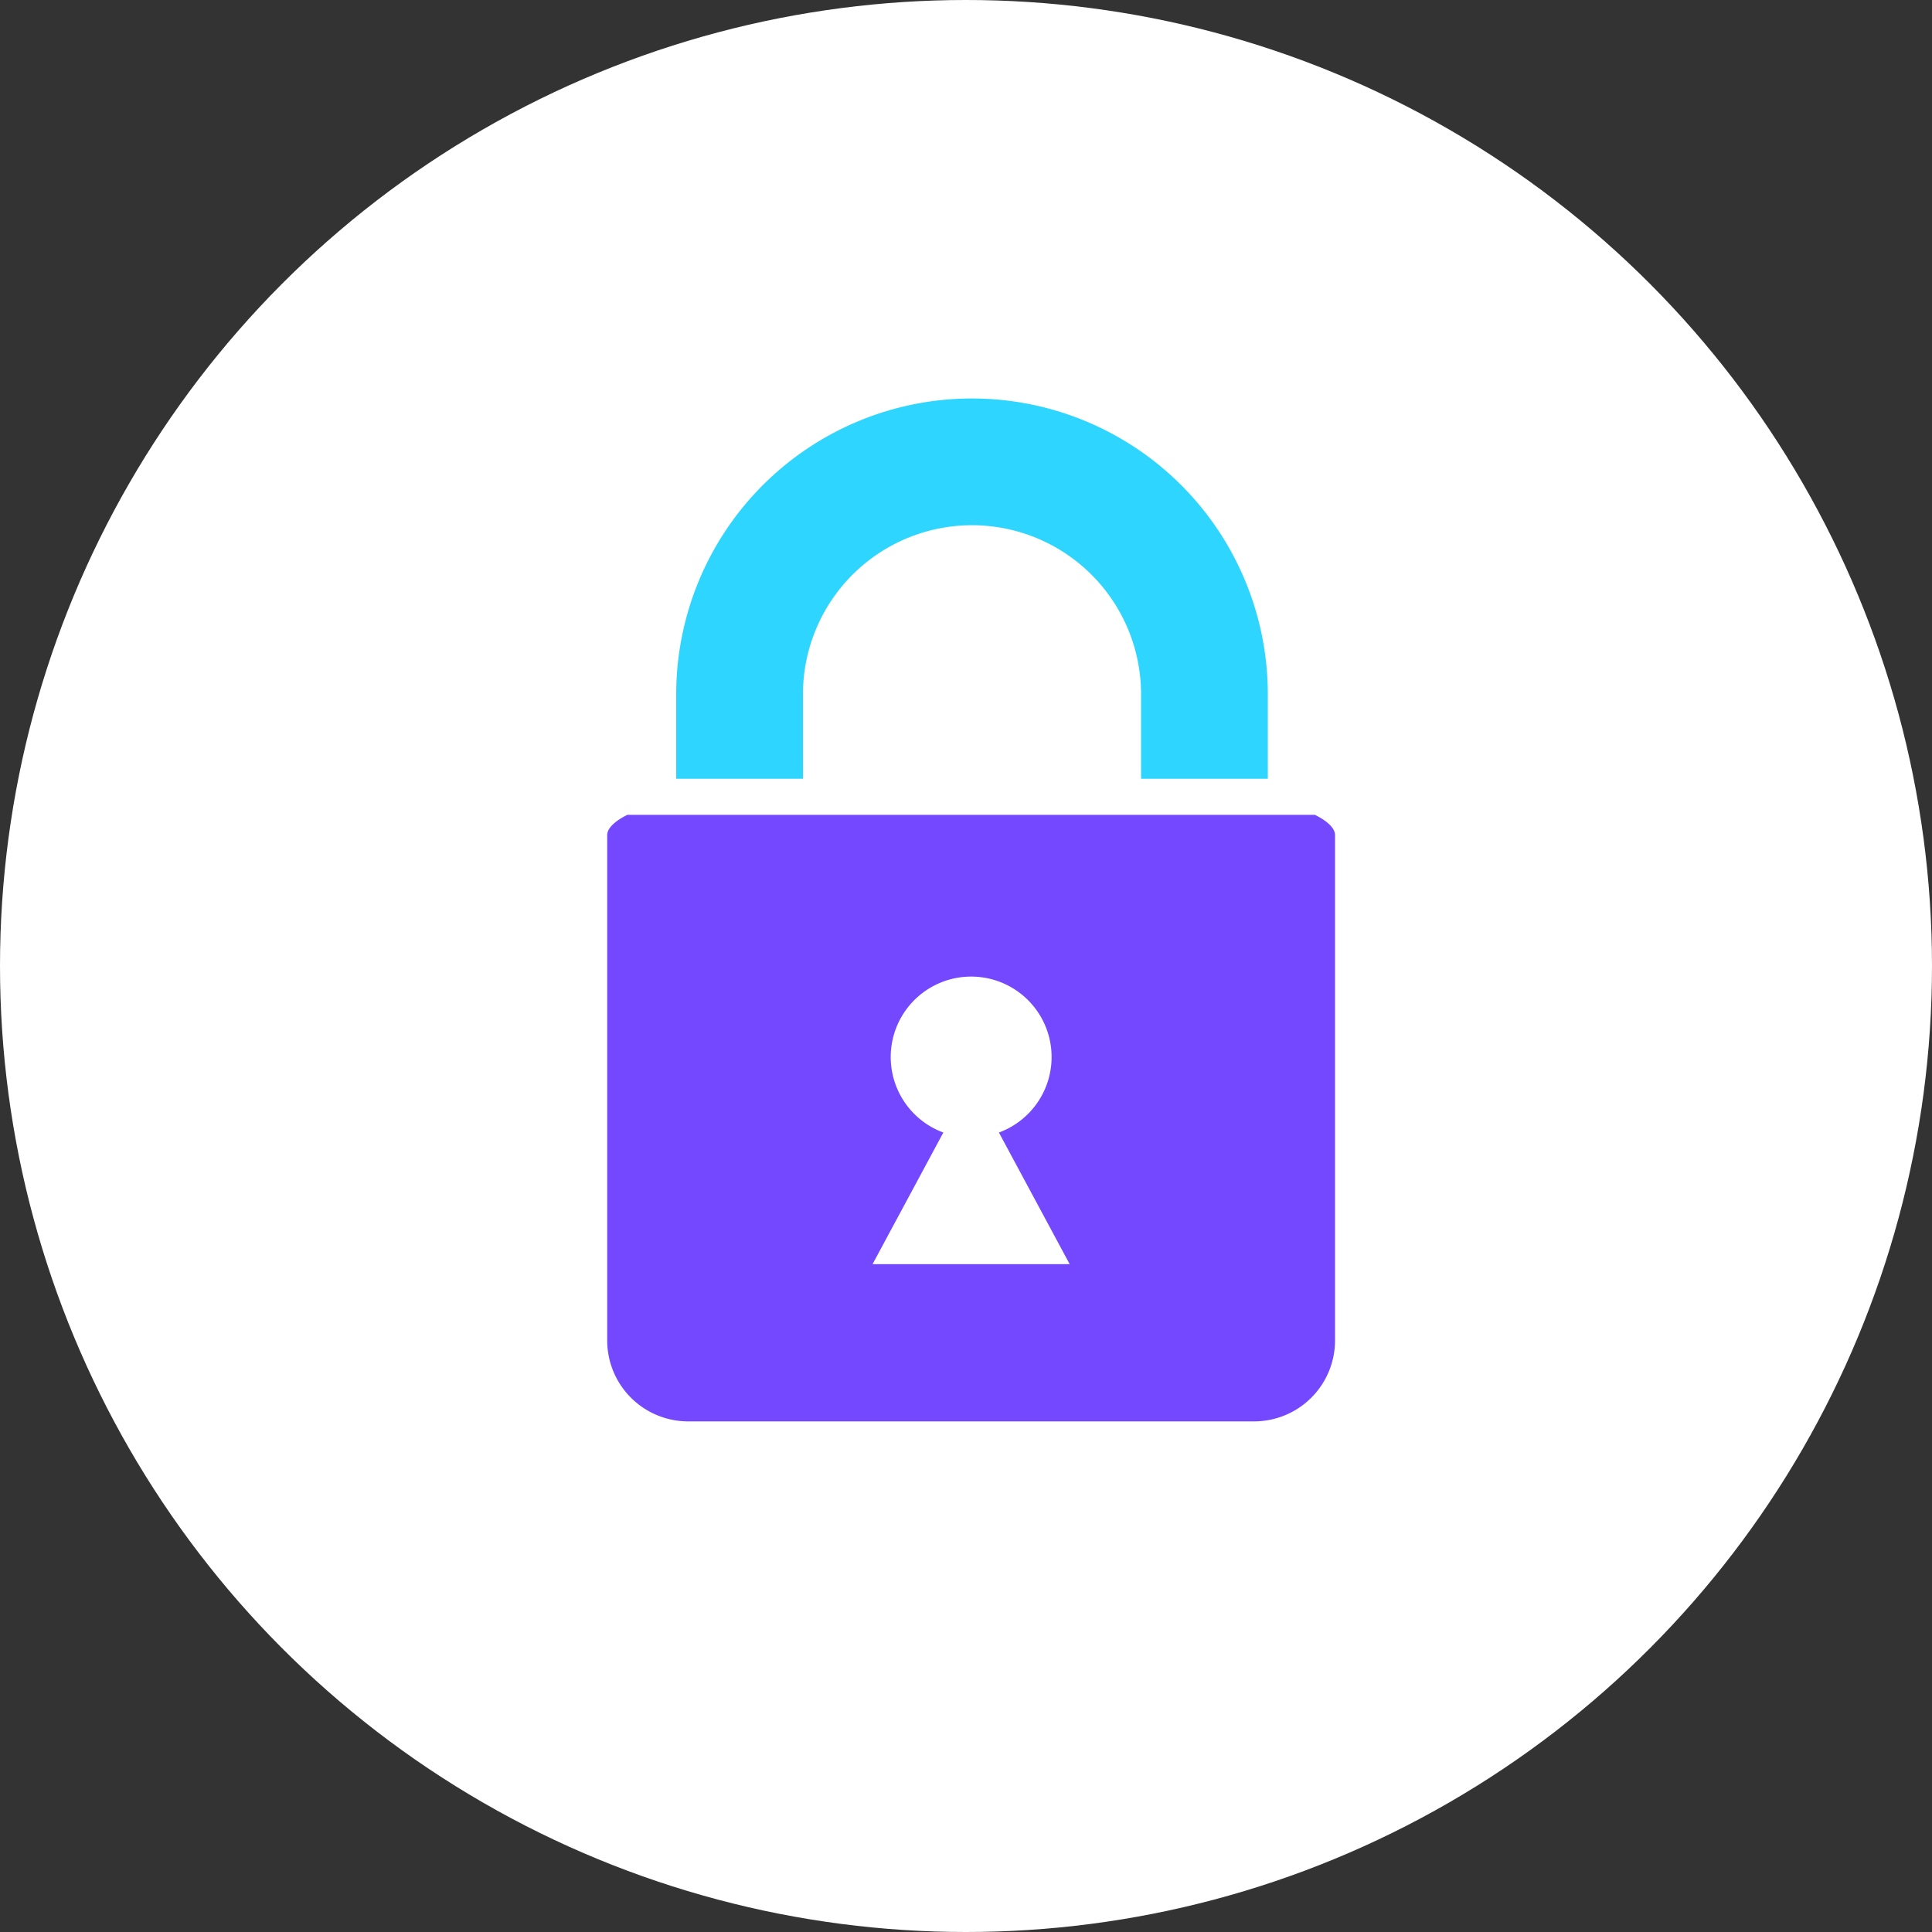
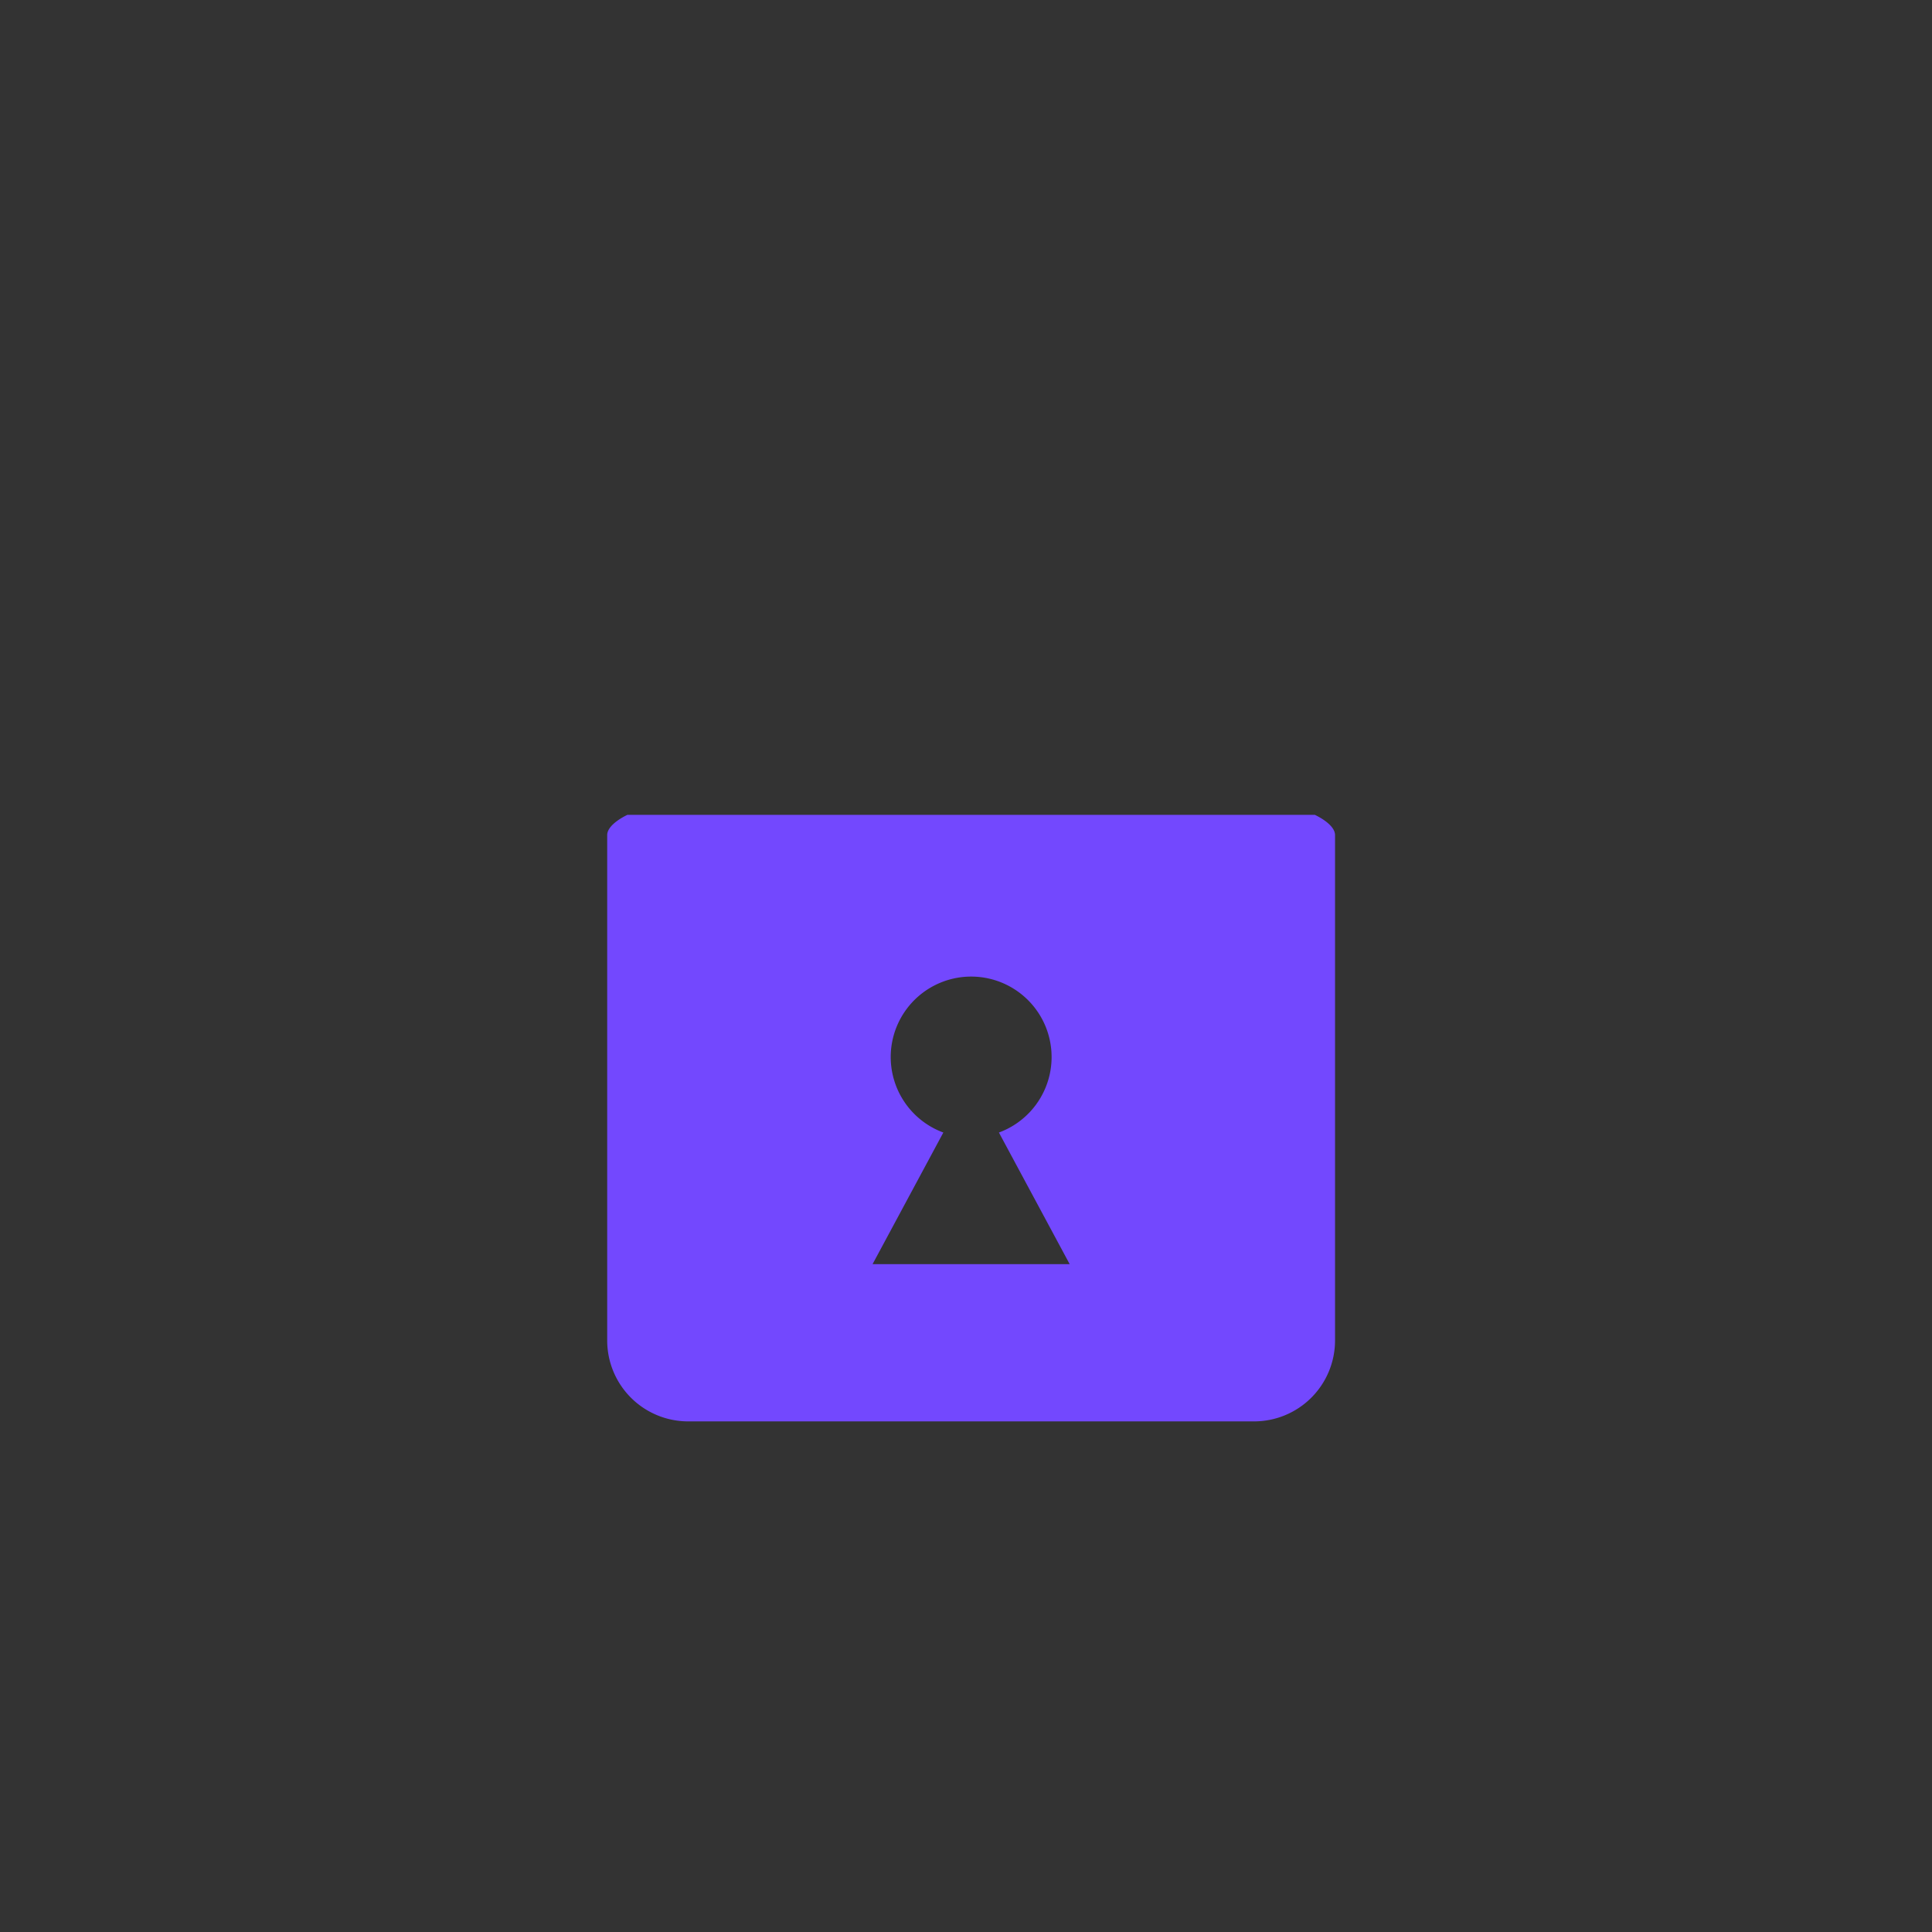
<svg xmlns="http://www.w3.org/2000/svg" width="140" height="140">
  <rect width="100%" height="100%" fill="#333333" stroke="none" />
  <g data-name="Group 528" transform="translate(-736 -721)">
-     <circle data-name="Ellipse 88" cx="70" cy="70" r="70" transform="translate(736 721)" fill="#fff" />
    <g data-name="Group 515">
-       <path data-name="Path 662" d="M794.186 771.31a12.25 12.25 0 1124.5 0v6.124h9.185v-6.124a21.435 21.435 0 10-42.87 0v6.124h9.186z" fill="#2ed6ff" />
-       <path data-name="Subtraction 2" d="M826.882 823.999H785.86a5.867 5.867 0 01-5.86-5.86v-36.627c0-.801 1.45-1.458 1.465-1.465h49.812c.06.027 1.465.673 1.465 1.465v36.627a5.867 5.867 0 01-5.86 5.86zm-20.511-32.232a5.83 5.83 0 00-2.013 11.3l-5.128 9.537h14.282l-5.127-9.537a5.829 5.829 0 00-2.013-11.3z" fill="#7348fe" />
+       <path data-name="Subtraction 2" d="M826.882 823.999H785.86a5.867 5.867 0 01-5.86-5.86v-36.627c0-.801 1.45-1.458 1.465-1.465h49.812c.06.027 1.465.673 1.465 1.465v36.627a5.867 5.867 0 01-5.86 5.86m-20.511-32.232a5.83 5.83 0 00-2.013 11.3l-5.128 9.537h14.282l-5.127-9.537a5.829 5.829 0 00-2.013-11.3z" fill="#7348fe" />
    </g>
  </g>
</svg>